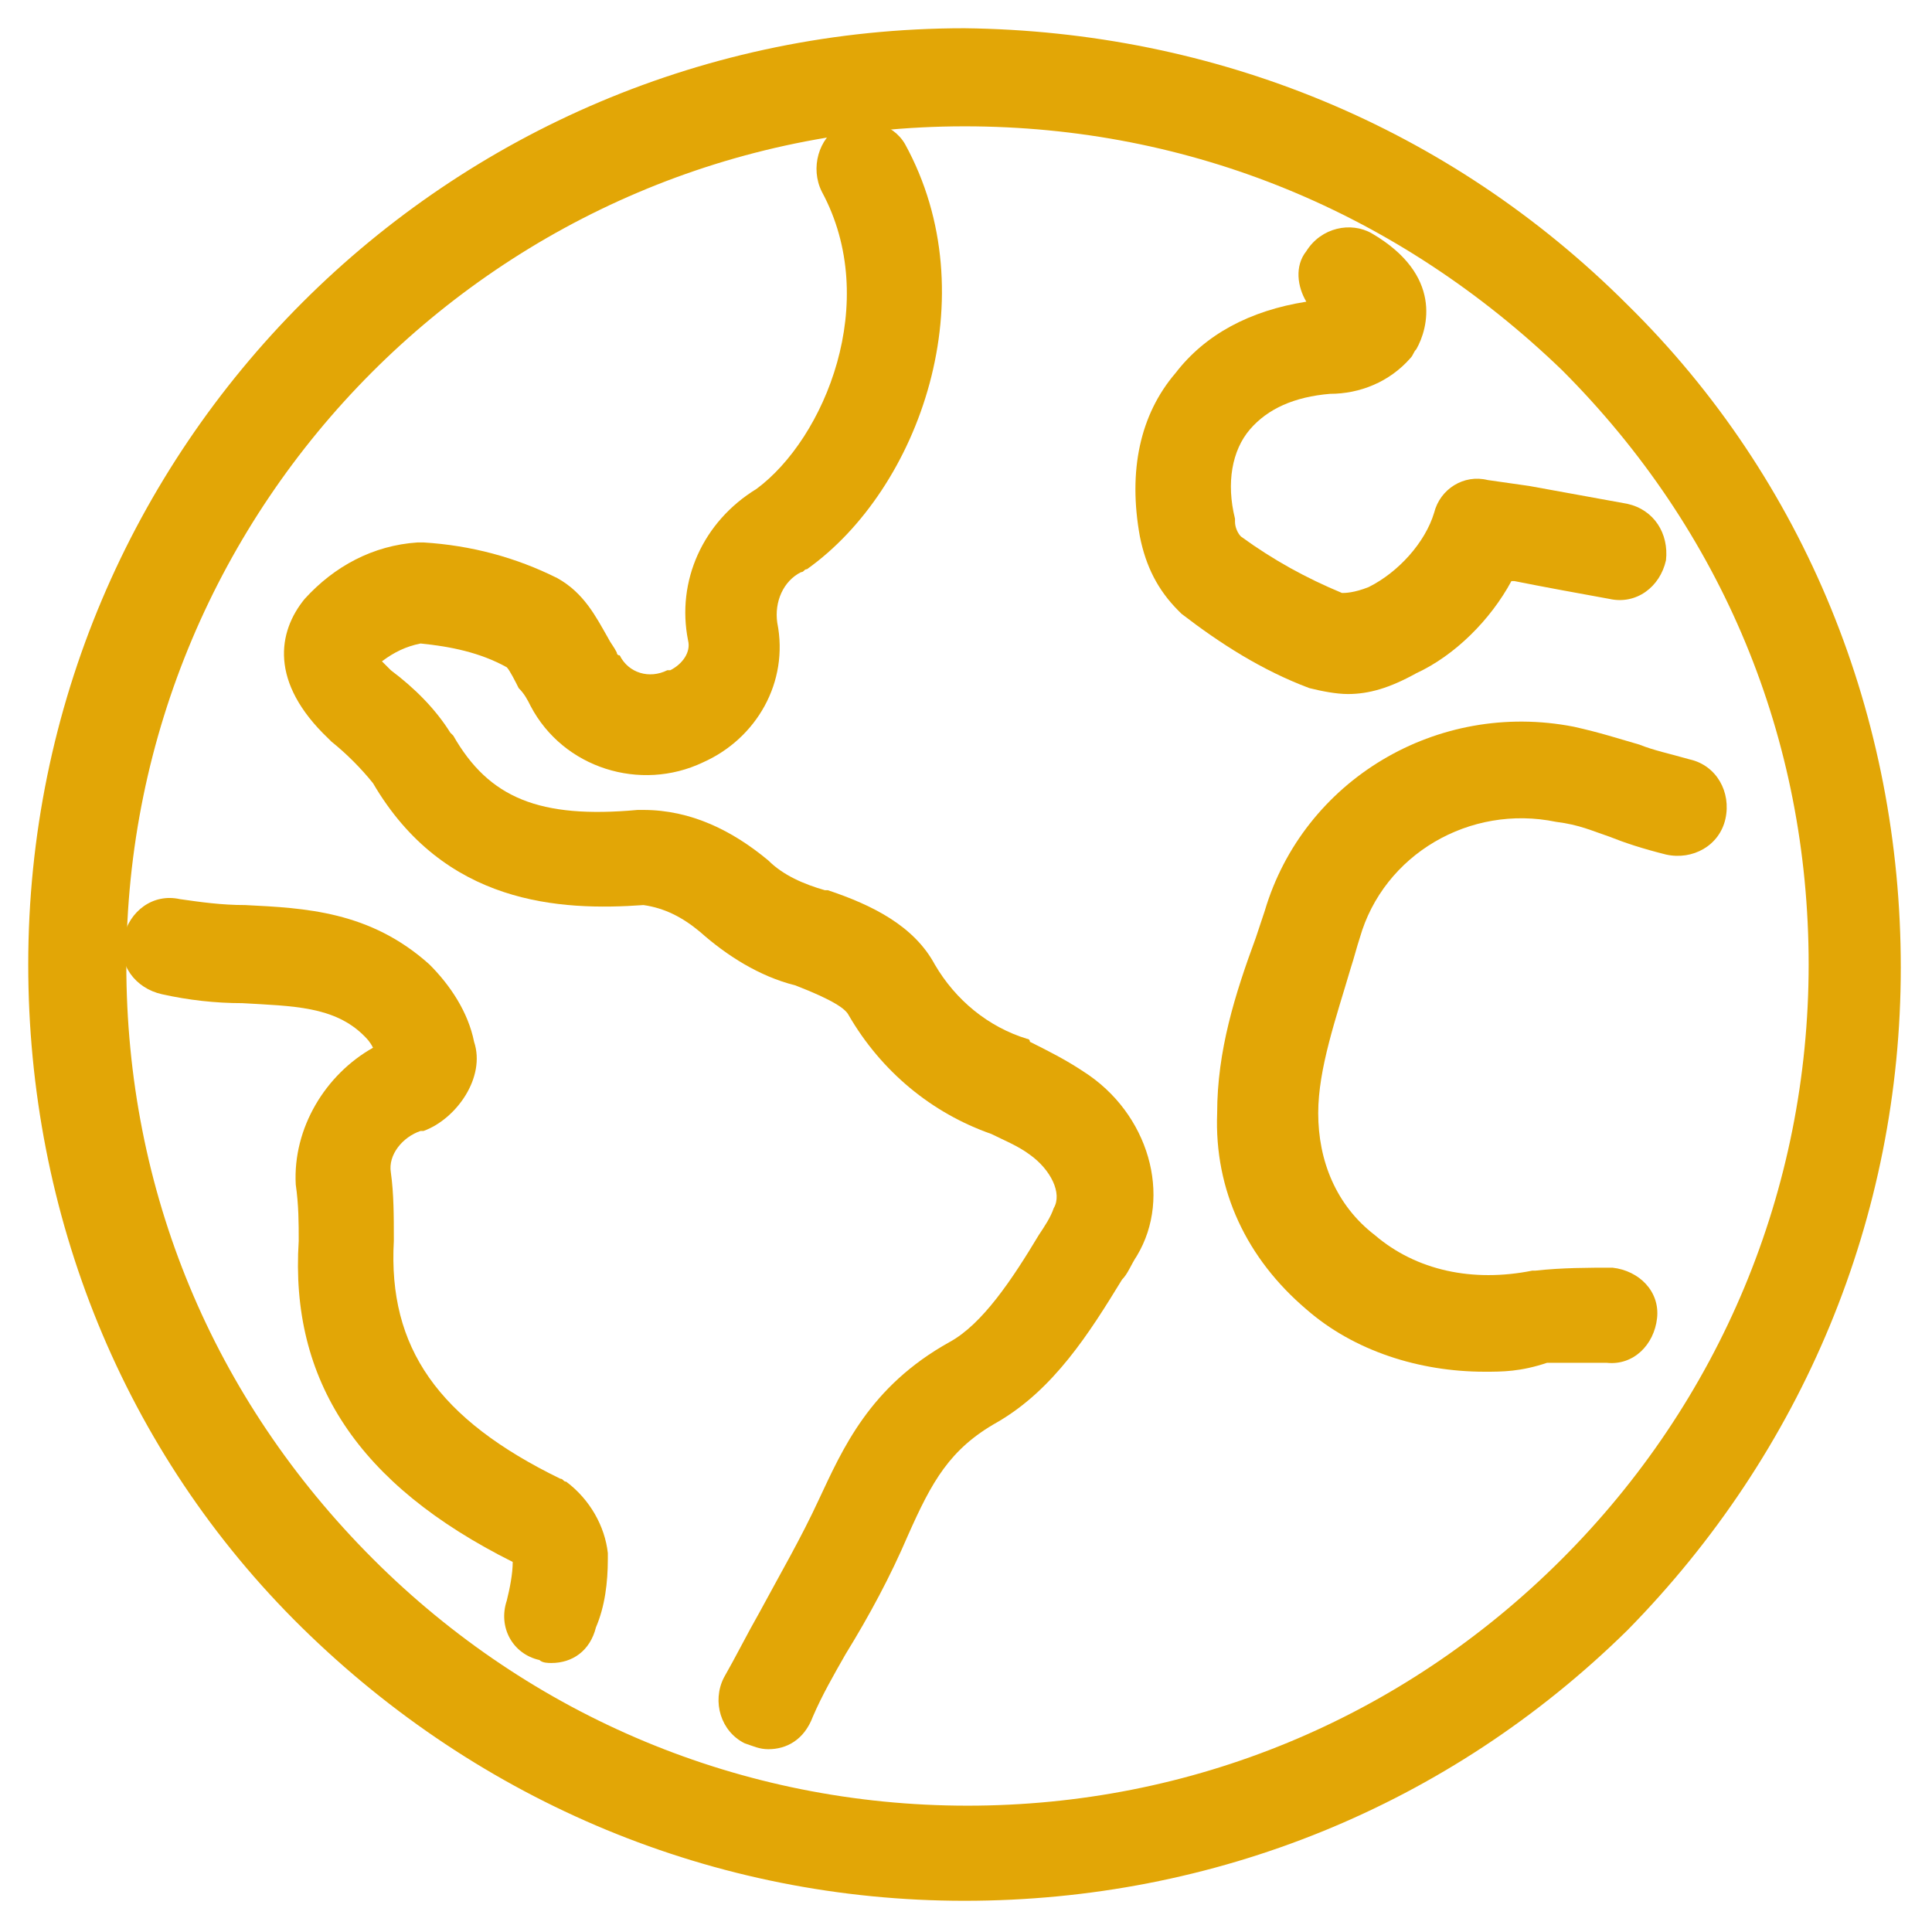
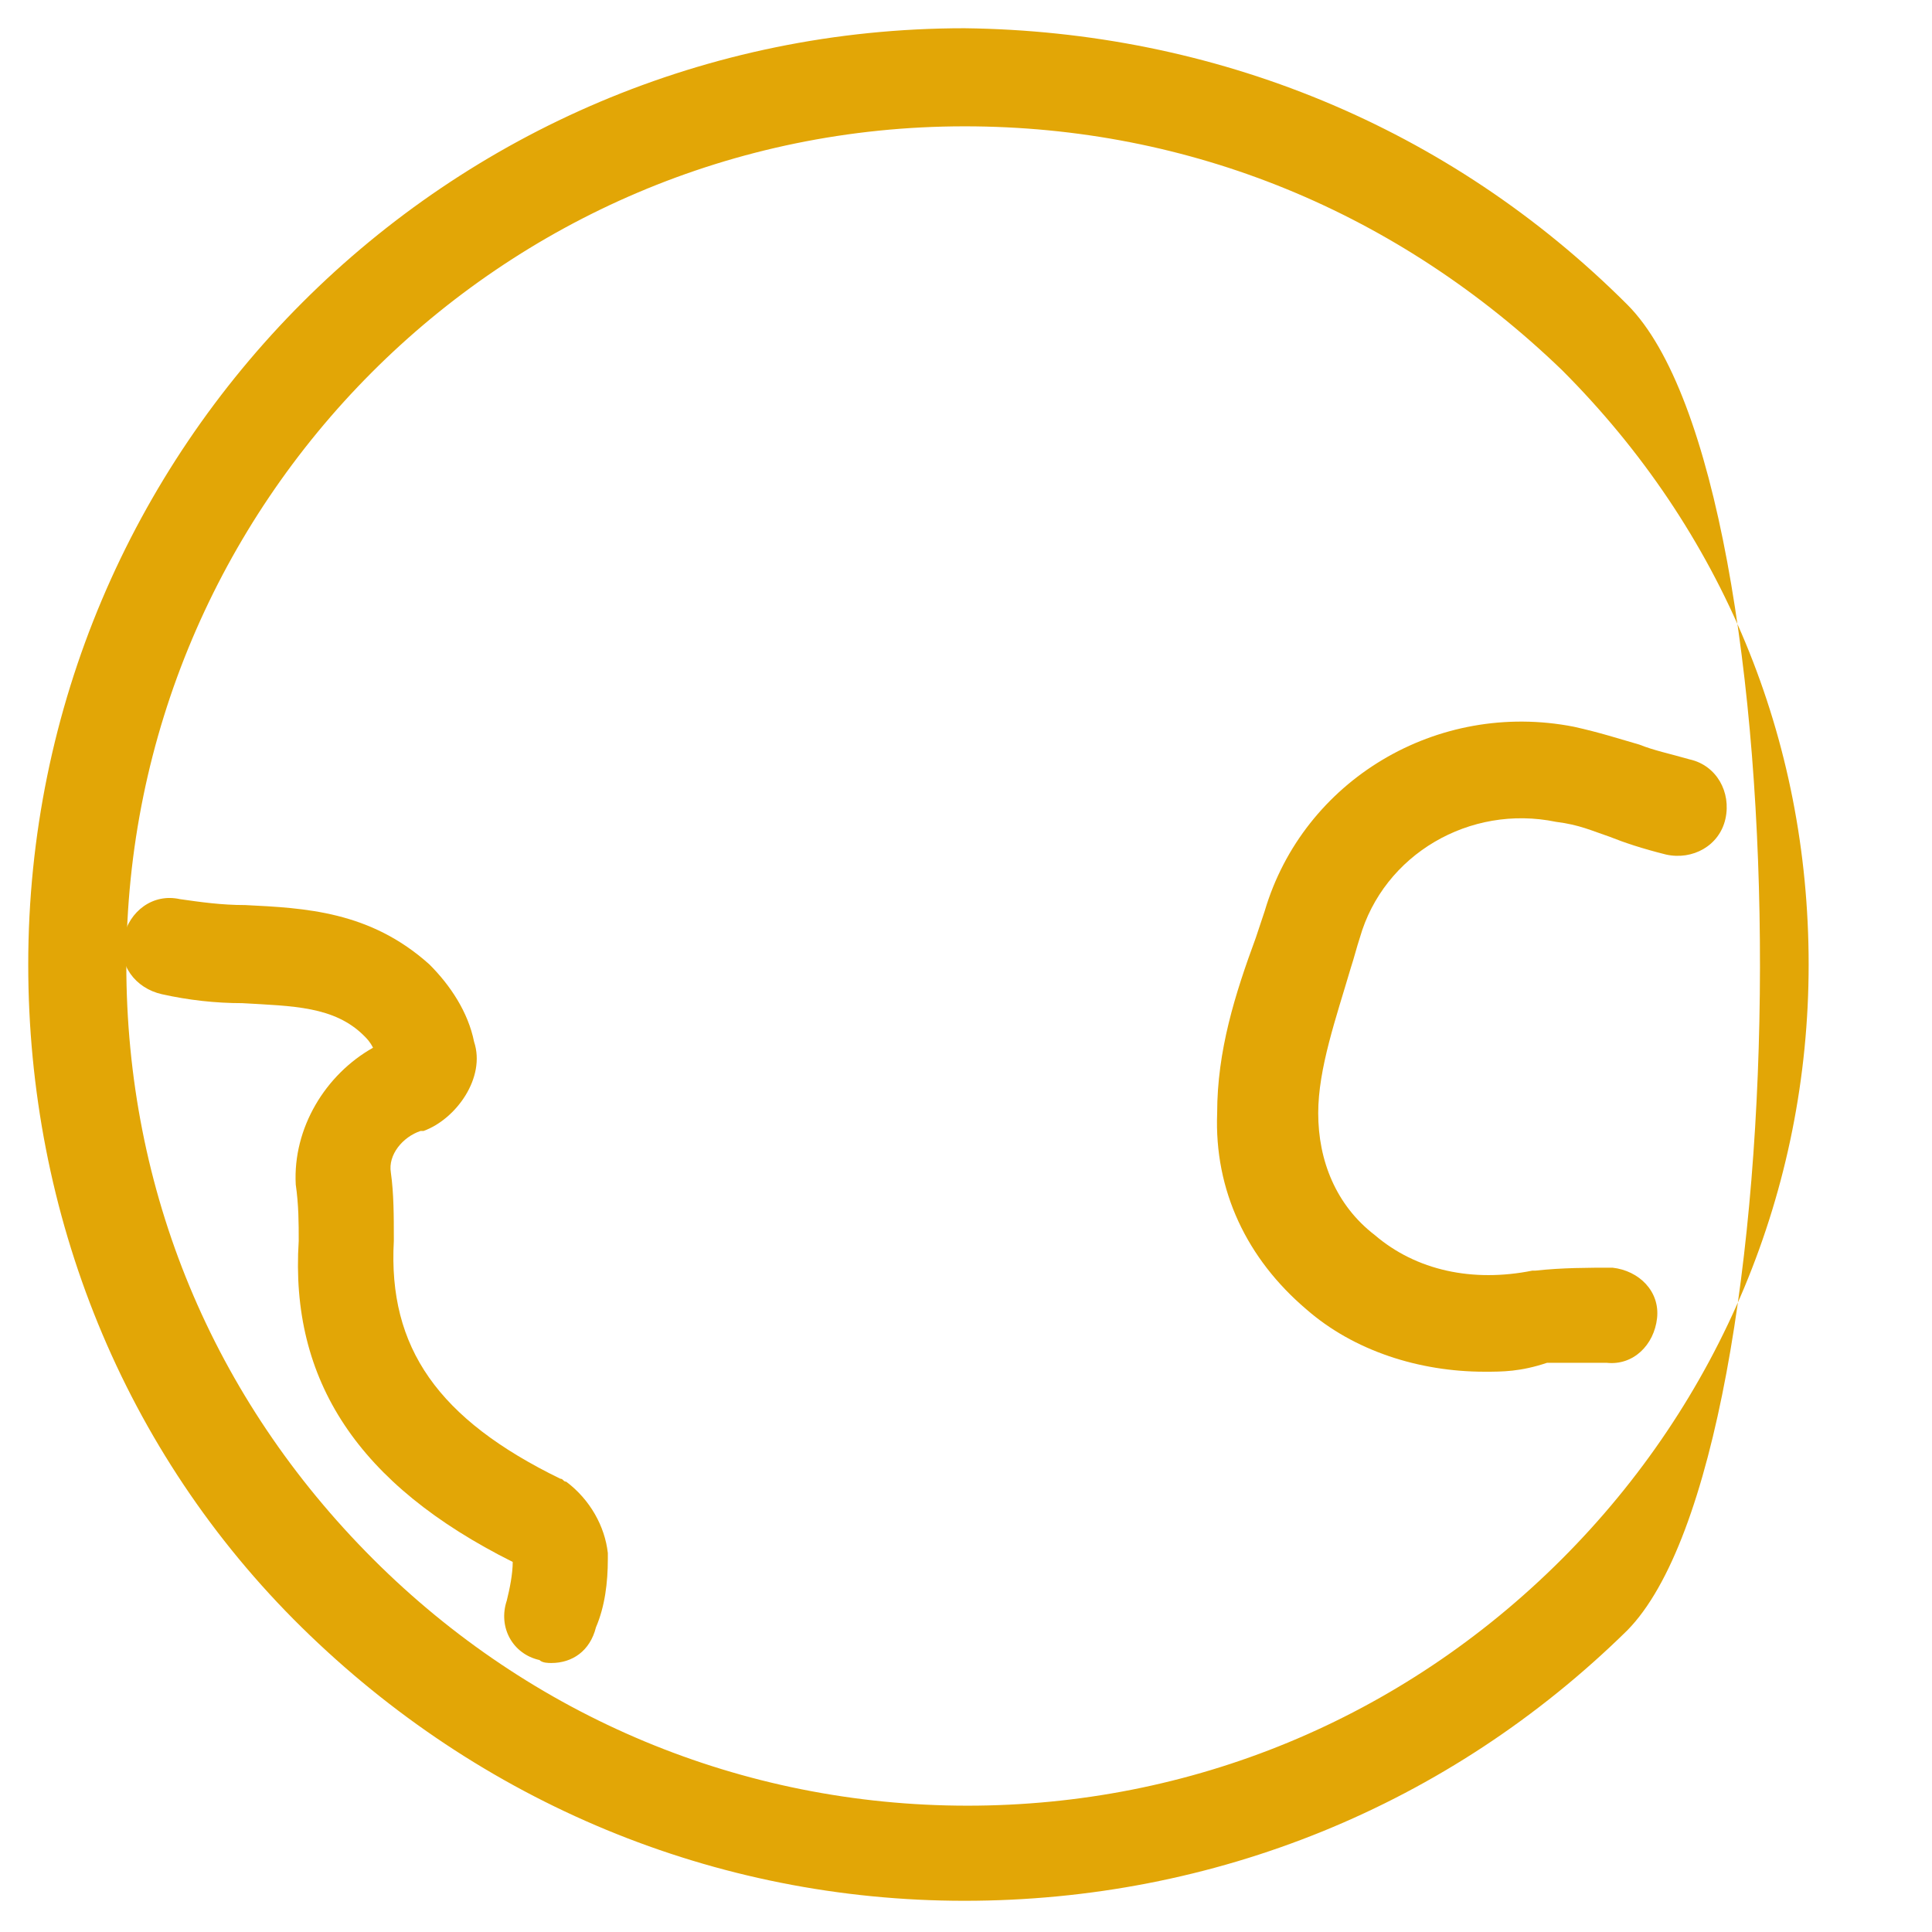
<svg xmlns="http://www.w3.org/2000/svg" version="1.1" id="Layer_1" x="0px" y="0px" viewBox="0 0 65 65" style="enable-background:new 0 0 65 65;" xml:space="preserve">
  <style type="text/css">
	.st0{display:none;}
	.st1{display:inline;}
	.st2{fill:#F9C61B;}
	.st3{fill:#E2A606;}
</style>
  <g id="Layer_1_00000007391716364105235700000008260227326610949512_" class="st0">
    <g id="Layer_2_00000012456992286023978780000003765111766281264045_" transform="translate(1.75 1.75)" class="st1">
      <g id="Layer_1_00000045619359815144479520000001726122935651821754_" transform="translate(0 0)">
        <g id="Path_2549">
          <path class="st2" d="M30.1,57.8c-1,0-1.8-0.8-1.8-1.8V6c0-1.5-1.3-2.8-2.8-2.8H4.8C3.3,3.2,2,4.5,2,6v50c0,1-0.8,1.8-1.8,1.8      S-1.5,57-1.5,56V6c0-3.5,2.8-6.3,6.3-6.3h20.8c3.5,0,6.3,2.8,6.3,6.3v50C31.9,57,31.1,57.8,30.1,57.8z" />
        </g>
        <g id="Rectangle_2827">
          <path class="st2" d="M17.6,26.7h-4.8c-5.1,0-9.2-4.1-9.2-9.2v-0.2c0-5.1,4.1-9.2,9.2-9.2h4.8c5.1,0,9.2,4.1,9.2,9.2v0.2      C26.8,22.5,22.7,26.7,17.6,26.7z M12.7,11.5c-3.2,0-5.7,2.6-5.7,5.7v0.2c0,3.2,2.6,5.7,5.7,5.7h4.8c3.2,0,5.7-2.6,5.7-5.7v-0.2      c0-3.2-2.6-5.7-5.7-5.7C17.5,11.5,12.7,11.5,12.7,11.5z" />
        </g>
        <g id="Path_2550">
          <path class="st2" d="M42.2,57.6c-3.1,0-6.3-2-6.3-5.2V33.8c0-0.6-0.1-1-0.3-1.1c-0.1-0.1-0.4-0.1-0.5-0.1      c-0.9,0.1-1.8-0.5-2-1.5c-0.1-0.9,0.5-1.8,1.4-2c0.2,0,1.9-0.3,3.3,0.9c0.7,0.6,1.5,1.7,1.5,3.8v18.6c0,1,1.5,1.7,2.8,1.7      c0.9,0,1.6-0.3,2.2-0.7c0.6-0.5,0.9-1.4,0.9-2.5c0-1.4-0.6-3.1-1.2-5.1c-0.9-2.8-2.1-6.3-2.1-10.5V18.5l-8.2-6.8      c-0.7-0.6-0.8-1.7-0.2-2.5C34.1,8.5,35.2,8.4,36,9l8.9,7.3c0.4,0.3,0.6,0.8,0.6,1.3v17.6c0,3.6,1,6.7,1.9,9.4      c0.7,2.2,1.4,4.3,1.4,6.2c0,2.7-1.2,4.3-2.1,5.1C45.5,57,43.9,57.6,42.2,57.6z" />
        </g>
        <g id="Ellipse_88">
          <path class="st2" d="M40,24.8c-3,0-5.4-2.4-5.4-5.4S37,14,40,14s5.4,2.4,5.4,5.4S43,24.8,40,24.8z M40,17.4      c-1.1,0-1.9,0.9-1.9,1.9c0,1.1,0.9,1.9,1.9,1.9s1.9-0.9,1.9-1.9S41,17.4,40,17.4z" />
        </g>
        <g id="Line_358">
          <path class="st2" d="M47.2,63H0.3c-1,0-1.8-0.8-1.8-1.8s0.8-1.8,1.8-1.8h46.8c1,0,1.8,0.8,1.8,1.8S48.1,63,47.2,63z" />
        </g>
      </g>
    </g>
  </g>
  <g id="Layer_2_00000111167215746021509960000018256354858916613008_" class="st0">
    <g id="Layer_2_00000050652816827126046710000006395107046956085896_" transform="translate(1.75 2.45)" class="st1">
      <g id="Layer_1_00000080924513955681910140000009443690950372890784_" transform="translate(0 0)">
        <g id="Path_2544">
          <path class="st2" d="M29.5,52.8c-0.4,0-0.7-0.1-1-0.3L10.4,39.3h-6c-2.9,0-5.2-2.3-5.2-5.2v-9.5c0-2.9,2.3-5.2,5.2-5.2l0,0h5.9      L28.5,6.1C29,5.7,29.7,5.7,30.3,6c0.6,0.3,1,0.9,1,1.6v43.6c0,0.7-0.4,1.3-1,1.6C30,52.8,29.8,52.8,29.5,52.8z M4.4,22.8      c-1,0-1.7,0.8-1.7,1.7V34c0,1,0.8,1.7,1.7,1.7h6.5c0.4,0,0.7,0.1,1,0.3l15.8,11.5V10.9L12,22.4c-0.3,0.2-0.7,0.3-1,0.3H4.4      C4.4,22.8,4.4,22.8,4.4,22.8z" />
        </g>
        <g id="Path_2545">
-           <path class="st2" d="M48.7,54.1c-0.5,0-1.1-0.2-1.4-0.7c-0.6-0.8-0.4-1.9,0.3-2.5c6.1-4.6,9.8-12.7,9.8-21.6      c0-8.8-3.7-17.1-9.8-21.7c-0.8-0.6-0.9-1.7-0.3-2.5c0.6-0.8,1.7-0.9,2.5-0.3c7,5.3,11.2,14.4,11.2,24.5c0,10-4.2,19.1-11.2,24.4      C49.5,54,49.1,54.1,48.7,54.1z" />
-         </g>
+           </g>
        <g id="Path_2546">
          <path class="st2" d="M40.8,44.5c-0.6,0-1.1-0.3-1.5-0.8c-0.5-0.8-0.3-1.9,0.5-2.4c3.2-2.1,5.4-5.3,6.2-9s0.1-7.5-2-10.7      c-1.1-1.7-2.5-3.1-4.2-4.2c-0.8-0.5-1-1.6-0.5-2.4c0.5-0.8,1.6-1,2.4-0.5c2.1,1.4,3.9,3.1,5.3,5.3c2.6,4,3.4,8.7,2.5,13.4      c-1,4.6-3.7,8.6-7.7,11.2C41.4,44.4,41.1,44.5,40.8,44.5z" />
        </g>
        <g id="Path_2547">
          <path class="st2" d="M34.4,38.4c-0.6,0-1.1-0.3-1.5-0.8c-0.5-0.8-0.3-1.9,0.5-2.4c1.6-1,2.7-2.6,3.1-4.4c0.4-1.8,0.1-3.7-1-5.3      c-0.5-0.8-1.2-1.5-2.1-2.1c-0.8-0.5-1-1.6-0.5-2.4s1.6-1,2.4-0.5c1.3,0.8,2.3,1.9,3.1,3.1c1.5,2.4,2,5.2,1.4,7.9      s-2.2,5.1-4.6,6.6C35.1,38.3,34.7,38.4,34.4,38.4z" />
        </g>
      </g>
    </g>
  </g>
  <g id="Layer_3">
    <g id="Layer_1_00000063605090227108404620000017115843220067839395_" transform="translate(1.75 1.75)">
      <g id="mBlICe">
        <g id="Path_2539">
-           <path class="st3" d="M30.7,62.2c-8.4,0-16.3-3.3-22.3-9.2s-9.2-13.9-9.2-22.3c0-17.4,14.1-31.5,31.5-31.5l0,0      C39.1-0.7,47,2.5,53,8.5c6,5.9,9.2,13.9,9.2,22.3S58.9,47.1,53,53.1C47,59,39.1,62.2,30.7,62.2L30.7,62.2z M30.7,2.5L30.7,2.5      C15.1,2.5,2.5,15.2,2.5,30.7c0,7.6,2.9,14.6,8.3,20c5.3,5.3,12.4,8.3,20,8.3l0,0c7.5,0,14.6-2.9,20-8.3c5.3-5.3,8.3-12.4,8.3-20      s-2.9-14.6-8.3-20C45.3,5.4,38.3,2.5,30.7,2.5L30.7,2.5z" />
+           <path class="st3" d="M30.7,62.2c-8.4,0-16.3-3.3-22.3-9.2s-9.2-13.9-9.2-22.3c0-17.4,14.1-31.5,31.5-31.5l0,0      C39.1-0.7,47,2.5,53,8.5S58.9,47.1,53,53.1C47,59,39.1,62.2,30.7,62.2L30.7,62.2z M30.7,2.5L30.7,2.5      C15.1,2.5,2.5,15.2,2.5,30.7c0,7.6,2.9,14.6,8.3,20c5.3,5.3,12.4,8.3,20,8.3l0,0c7.5,0,14.6-2.9,20-8.3c5.3-5.3,8.3-12.4,8.3-20      s-2.9-14.6-8.3-20C45.3,5.4,38.3,2.5,30.7,2.5L30.7,2.5z" />
        </g>
      </g>
      <g id="Path_2540">
-         <path class="st3" d="M24.1,57.1c-0.3,0-0.5-0.1-0.8-0.2c-0.8-0.4-1.1-1.4-0.7-2.2c0.4-0.7,0.8-1.5,1.2-2.2c0.7-1.3,1.4-2.5,2-3.8     c0.8-1.7,1.7-3.8,4.4-5.3c1.1-0.6,2.1-2.1,3-3.6c0.2-0.3,0.4-0.6,0.5-0.9c0.3-0.5-0.1-1.3-0.8-1.8c-0.4-0.3-0.9-0.5-1.3-0.7     c-2-0.7-3.7-2.1-4.8-4c-0.1-0.2-0.5-0.5-1.8-1c-1.2-0.3-2.3-1-3.2-1.8c-0.6-0.5-1.2-0.8-1.9-0.9c-2.8,0.2-6.7,0-9.1-4.1     c-0.4-0.5-0.9-1-1.4-1.4l-0.1-0.1c-2-1.9-1.7-3.6-0.8-4.7c1-1.1,2.3-1.8,3.8-1.9c0.1,0,0.1,0,0.2,0c1.6,0.1,3.1,0.5,4.5,1.2     c0.9,0.5,1.3,1.3,1.7,2c0.1,0.2,0.2,0.3,0.3,0.5c0,0,0,0.1,0.1,0.1c0.3,0.6,1,0.8,1.6,0.5h0.1c0.4-0.2,0.7-0.6,0.6-1     c-0.4-2,0.5-4,2.3-5.1c2.3-1.7,4.2-6.3,2.2-10c-0.4-0.8-0.1-1.8,0.6-2.2c0.8-0.4,1.8-0.1,2.2,0.6c2.8,5.1,0.5,11.6-3.3,14.3     c-0.1,0-0.1,0.1-0.2,0.1c-0.6,0.3-0.9,1-0.8,1.7c0.4,2-0.7,3.9-2.5,4.7c-2.1,1-4.7,0.2-5.8-1.9c-0.1-0.2-0.2-0.4-0.4-0.6     c-0.1-0.2-0.3-0.6-0.4-0.7c-0.9-0.5-1.9-0.7-2.9-0.8c-0.5,0.1-0.9,0.3-1.3,0.6c0.1,0.1,0.2,0.2,0.3,0.3c0.8,0.6,1.5,1.3,2,2.1     l0.1,0.1c1.2,2.1,2.9,2.8,6.2,2.5c0.1,0,0.1,0,0.2,0c1.6,0,3,0.7,4.2,1.7c0.5,0.5,1.2,0.8,1.9,1h0.1c1.5,0.5,2.9,1.2,3.6,2.5     c0.7,1.2,1.8,2.1,3.1,2.5c0,0,0.1,0,0.1,0.1c0.6,0.3,1.2,0.6,1.8,1c2.2,1.4,3,4.2,1.8,6.2c-0.2,0.3-0.3,0.6-0.5,0.8     c-1.1,1.8-2.3,3.7-4.2,4.8c-1.6,0.9-2.2,2-3,3.8c-0.6,1.4-1.3,2.7-2.1,4c-0.4,0.7-0.8,1.4-1.1,2.1C25.3,56.8,24.7,57.1,24.1,57.1     z M15.4,20.9L15.4,20.9L15.4,20.9z M15.3,20.8L15.3,20.8L15.3,20.8z M24.4,16.4L24.4,16.4L24.4,16.4z" />
-       </g>
+         </g>
      <g id="Path_2541">
-         <path class="st3" d="M43.6,21.6c-0.4,0-0.9-0.1-1.3-0.2c-1.6-0.6-3-1.5-4.3-2.5l-0.1-0.1c-0.7-0.7-1.1-1.5-1.3-2.5     c-0.4-2.2,0-4.1,1.2-5.5c1-1.3,2.5-2.1,4.4-2.4c-0.3-0.5-0.4-1.2,0-1.7c0.5-0.8,1.5-1,2.2-0.6c2.4,1.4,1.9,3.2,1.5,3.9     c-0.1,0.1-0.1,0.2-0.2,0.3C45,11.1,44,11.5,43,11.5c-1.2,0.1-2.1,0.5-2.7,1.2c-0.6,0.7-0.8,1.8-0.5,3v0.1c0,0.2,0.1,0.4,0.2,0.5     c1.1,0.8,2.2,1.4,3.4,1.9c0.1,0,0.4,0,0.9-0.2c1-0.5,1.9-1.5,2.2-2.5c0.2-0.8,1-1.3,1.8-1.1l1.4,0.2c1.1,0.2,2.2,0.4,3.3,0.6     c0.9,0.2,1.4,1,1.3,1.9c-0.2,0.9-1,1.5-1.9,1.3c-1.1-0.2-2.2-0.4-3.2-0.6h-0.1c-0.7,1.3-1.9,2.5-3.2,3.1     C45,21.4,44.3,21.6,43.6,21.6z" />
-       </g>
+         </g>
      <g id="Path_2542">
        <path class="st3" d="M48.2,44.4c-2.2,0-4.4-0.7-6-2.1c-2-1.7-3.1-4-3-6.6c0-2.1,0.6-4,1.3-5.9c0.1-0.3,0.2-0.6,0.3-0.9     c1.3-4.4,5.8-7.1,10.4-6.2c0.9,0.2,1.5,0.4,2.2,0.6c0.5,0.2,1,0.3,1.7,0.5c0.9,0.2,1.4,1.1,1.2,2s-1.1,1.4-2,1.2     c-0.8-0.2-1.4-0.4-1.9-0.6c-0.6-0.2-1-0.4-1.8-0.5c-2.9-0.6-5.8,1.1-6.6,3.9c-0.1,0.3-0.2,0.7-0.3,1c-0.5,1.7-1.1,3.4-1.1,4.9     c0,1.6,0.6,3.1,1.9,4.1c1.4,1.2,3.3,1.6,5.3,1.2h0.1c0.9-0.1,1.8-0.1,2.6-0.1c0.9,0.1,1.6,0.8,1.5,1.7s-0.8,1.6-1.7,1.5     c-0.7,0-1.3,0-2,0C49.4,44.4,48.8,44.4,48.2,44.4z" />
      </g>
      <g id="Path_2543">
        <path class="st3" d="M16.8,54.2c-0.1,0-0.3,0-0.4-0.1c-0.9-0.2-1.4-1.1-1.1-2c0.1-0.4,0.2-0.9,0.2-1.3C10.3,48.2,8,44.7,8.3,40     c0-0.6,0-1.2-0.1-1.9c-0.1-1.9,1-3.7,2.6-4.6c-0.1-0.2-0.2-0.3-0.3-0.4c-1-1-2.4-1-4.1-1.1c-0.9,0-1.8-0.1-2.7-0.3     c-0.9-0.2-1.5-1-1.3-1.9s1-1.5,1.9-1.3c0.7,0.1,1.4,0.2,2.2,0.2c2,0.1,4.2,0.2,6.2,2c0.7,0.7,1.3,1.6,1.5,2.6     c0.4,1.2-0.6,2.6-1.7,3h-0.1c-0.6,0.2-1.1,0.8-1,1.4c0.1,0.7,0.1,1.5,0.1,2.2V40c-0.2,3.6,1.5,6,5.6,8c0.1,0,0.1,0.1,0.2,0.1     c0.8,0.6,1.3,1.5,1.4,2.4c0,0.1,0,0.1,0,0.2c0,0.8-0.1,1.6-0.4,2.3C18.1,53.8,17.5,54.2,16.8,54.2z M11.2,34.2     C11.2,34.3,11.2,34.3,11.2,34.2C11.2,34.3,11.2,34.3,11.2,34.2z" />
      </g>
    </g>
  </g>
</svg>